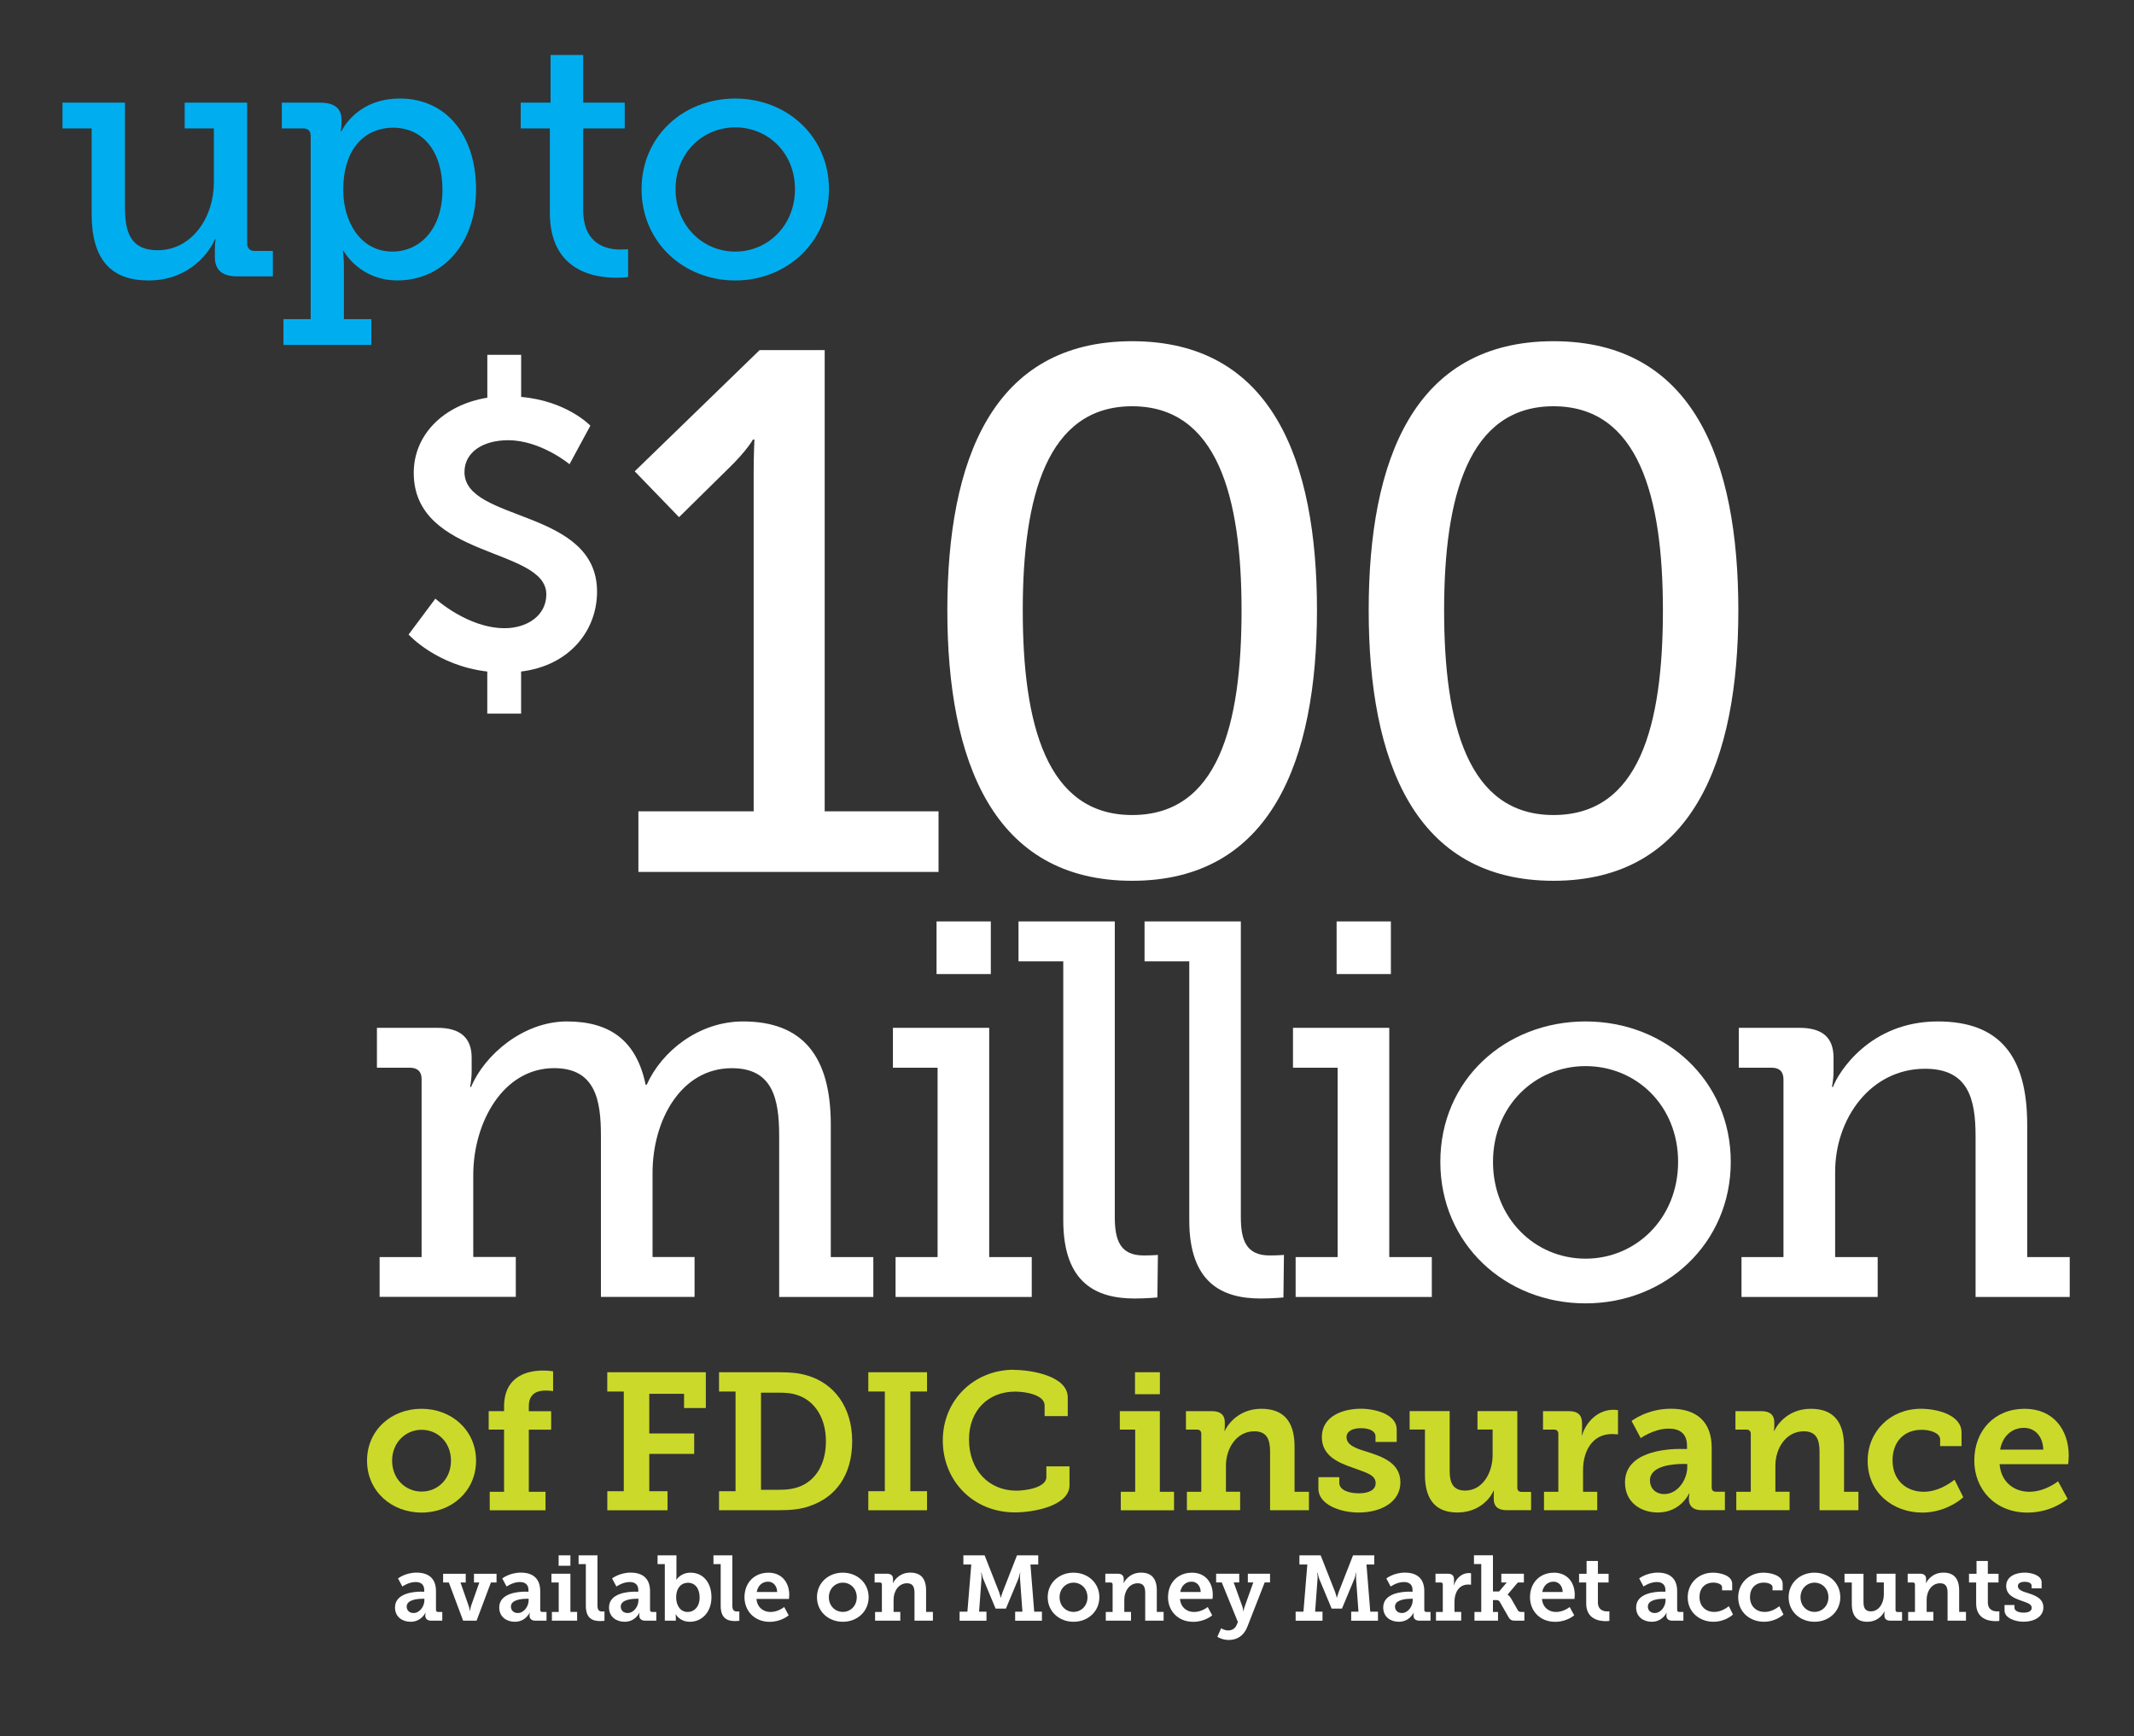
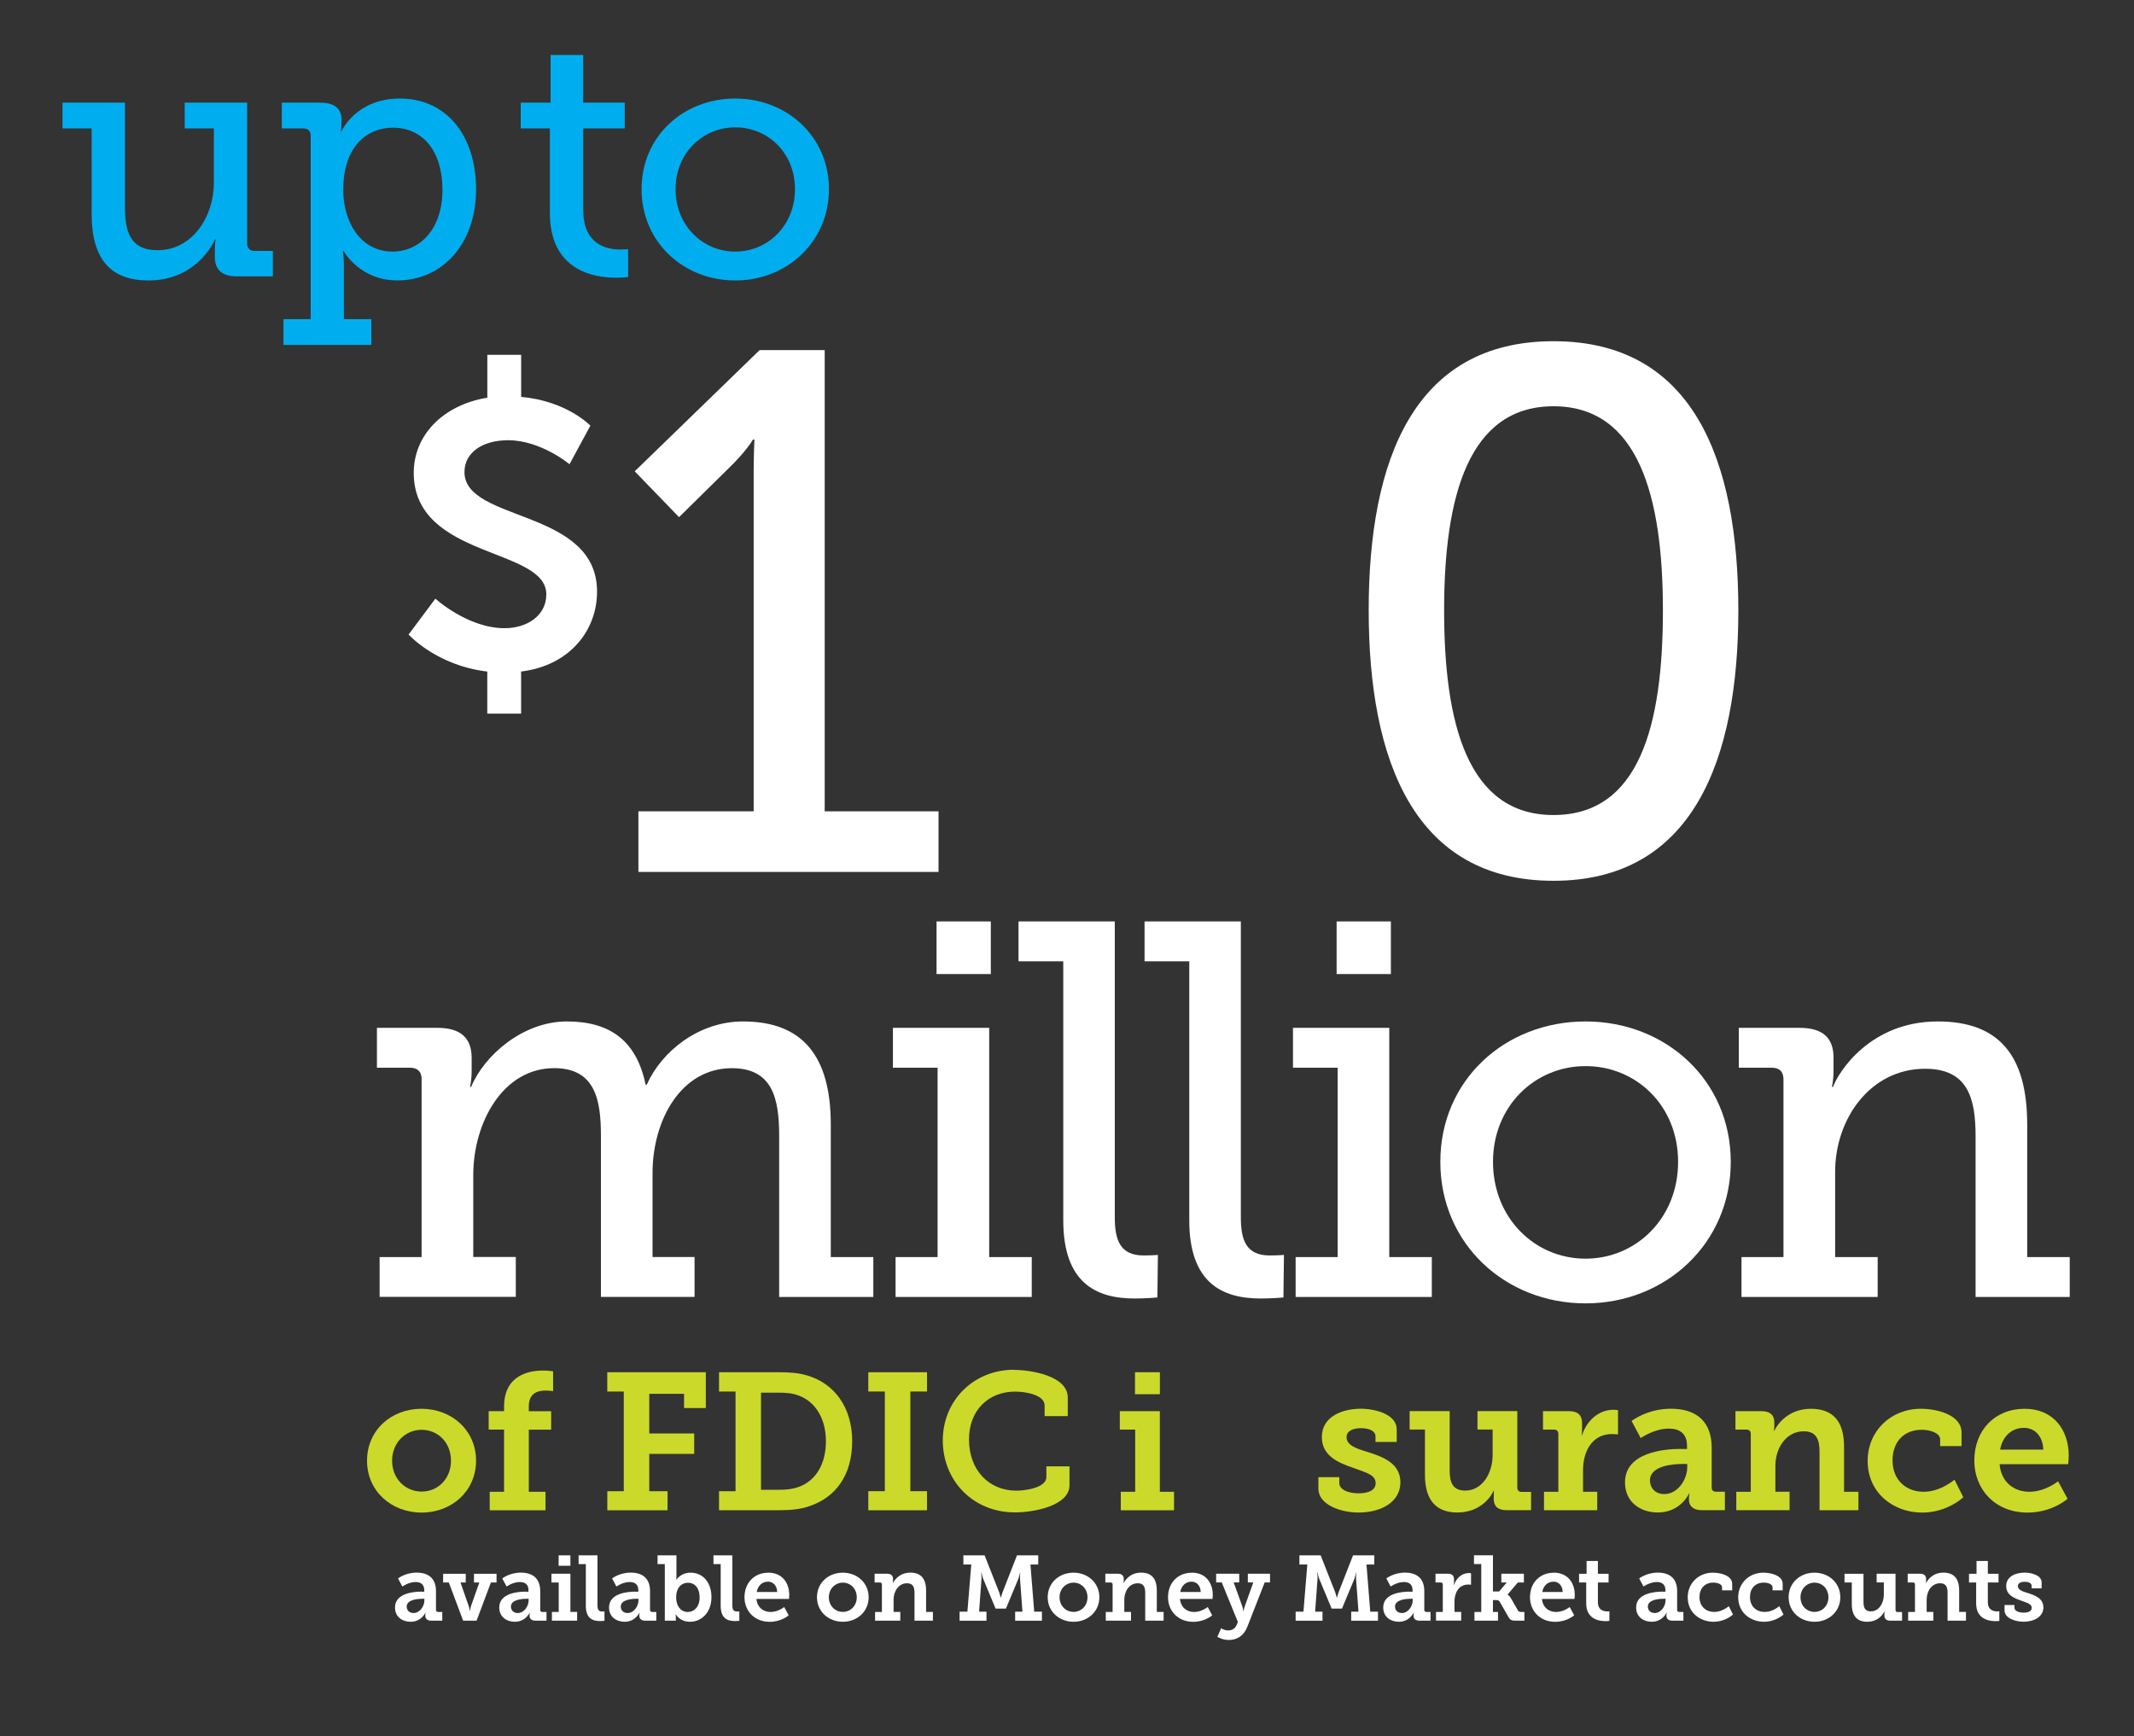
<svg xmlns="http://www.w3.org/2000/svg" id="Layer_1" viewBox="0 0 451 367">
  <rect x="0" y="0" width="451" height="367" fill="#333333" stroke="none" />
  <defs>
    <style>.cls-1{fill:#00aeef;}.cls-2{fill:#fff;}.cls-3{fill:#cbda2a;}</style>
  </defs>
  <path class="cls-2" d="m92.02,126.54s6.82,6.24,14.63,6.24c4.74,0,8.81-2.66,8.81-7.15,0-9.98-28.02-7.48-28.02-25.69,0-8.06,6.32-14.38,15.55-15.88v-9.06h7.15v8.9c9.65.83,14.63,6.07,14.63,6.07l-4.41,8.15s-6.07-5.07-12.97-5.07c-5.4,0-9.23,2.58-9.23,6.73,0,10.64,28.02,7.65,28.02,25.28,0,8.23-5.82,15.63-16.05,16.88v8.9h-7.15v-8.9c-10.73-1.25-16.63-7.82-16.63-7.82l5.65-7.57Z" />
  <path class="cls-2" d="m134.91,171.49h24.37v-71.87c0-3.44.16-6.72.16-6.72h-.31s-1.25,2.34-5.31,6.25l-10.31,10.16-9.37-9.69,26.4-25.62h13.75v97.49h24.06v12.81h-63.43v-12.81Z" />
-   <path class="cls-2" d="m200.21,128.99c0-31.72,9.53-56.87,39.06-56.87s39.06,25.15,39.06,56.87-9.69,57.18-39.06,57.18-39.06-25.31-39.06-57.18Zm62.18,0c0-24.06-5.16-43.12-23.12-43.12s-23.12,19.06-23.12,43.12,5,43.28,23.12,43.28,23.12-18.9,23.12-43.28Z" />
  <path class="cls-2" d="m289.26,128.99c0-31.72,9.53-56.87,39.06-56.87s39.06,25.15,39.06,56.87-9.69,57.18-39.06,57.18-39.06-25.31-39.06-57.18Zm62.18,0c0-24.06-5.16-43.12-23.12-43.12s-23.12,19.06-23.12,43.12,5,43.28,23.12,43.28,23.12-18.9,23.12-43.28Z" />
  <path class="cls-2" d="m80.22,265.7h8.88v-37.66c0-1.57-.9-2.36-2.47-2.36h-6.97v-8.43h12.82c4.83,0,7.2,2.14,7.2,6.3v2.92c0,1.8-.34,3.26-.34,3.26h.23c2.81-6.75,11.02-13.83,20.24-13.83s14.73,4.16,16.64,13.38h.23c3.15-7.08,11.02-13.38,20.35-13.38,12.59,0,18.55,7.31,18.55,21.81v27.99h8.99v8.43h-19.9v-34.07c0-7.98-1.46-14.28-10.01-14.28-10.68,0-16.75,10.91-16.75,22.15v17.76h8.88v8.43h-19.79v-34.07c0-7.42-1.12-14.28-9.89-14.28-10.79,0-17.09,11.47-17.09,22.6v17.31h8.99v8.43h-28.78v-8.43Z" />
  <path class="cls-2" d="m189.27,265.7h8.88v-40.02h-9.44v-8.43h20.35v48.46h8.99v8.43h-28.78v-8.43Zm8.66-70.94h11.47v11.13h-11.47v-11.13Z" />
  <path class="cls-2" d="m224.69,203.19h-9.44v-8.43h20.35v62.51c0,4.83,1.12,8.09,6.07,8.09,1.8,0,3.04-.11,3.04-.11l-.11,8.99s-2.25.22-4.83.22c-8.09,0-15.06-3.26-15.06-16.53v-54.75Z" />
  <path class="cls-2" d="m251.33,203.19h-9.44v-8.43h20.35v62.51c0,4.83,1.12,8.09,6.07,8.09,1.8,0,3.04-.11,3.04-.11l-.11,8.99s-2.25.22-4.83.22c-8.09,0-15.07-3.26-15.07-16.53v-54.75Z" />
  <path class="cls-2" d="m273.82,265.7h8.88v-40.02h-9.44v-8.43h20.35v48.46h8.99v8.43h-28.78v-8.43Zm8.66-70.94h11.47v11.13h-11.47v-11.13Z" />
  <path class="cls-2" d="m335.09,215.9c16.98,0,30.69,12.48,30.69,29.68s-13.72,29.91-30.69,29.91-30.69-12.59-30.69-29.91,13.72-29.68,30.69-29.68Zm0,50.14c10.68,0,19.56-8.54,19.56-20.46s-8.88-20.24-19.56-20.24-19.56,8.43-19.56,20.24,8.77,20.46,19.56,20.46Z" />
  <path class="cls-2" d="m368.04,265.7h8.88v-37.55c0-1.69-.9-2.47-2.47-2.47h-6.97v-8.43h12.82c4.95,0,7.2,2.14,7.2,6.3v2.92c0,1.8-.34,3.26-.34,3.26h.23c1.12-3.04,7.76-13.83,22.15-13.83,13.04,0,18.89,7.31,18.89,21.81v27.99h8.99v8.43h-19.9v-33.95c0-7.98-1.57-14.28-10.68-14.28-11.47,0-19,10.46-19,21.81v17.99h8.99v8.43h-28.78v-8.43Z" />
  <path class="cls-1" d="m19.38,27.14h-6.17v-5.44h13.2v22.05c0,5.08,1.02,9.14,6.89,9.14,7.33,0,11.9-7.04,11.9-14.29v-11.46h-6.17v-5.44h13.2v29.74c0,1.02.58,1.6,1.6,1.6h3.84v5.37h-7.62c-3.19,0-4.64-1.45-4.64-4.06v-1.6c0-1.23.15-2.18.15-2.18h-.15c-.73,1.96-4.86,8.71-14,8.71-7.91,0-12.04-4.35-12.04-14.07v-18.06Z" />
  <path class="cls-1" d="m65.66,67.47V28.74c0-1.09-.58-1.6-1.6-1.6h-4.5v-5.44h8.12c3.26,0,4.5,1.45,4.5,3.63v.29c0,1.16-.15,2.1-.15,2.1h.15s3.05-6.89,12.33-6.89c9.87,0,16.1,7.83,16.1,19.22s-7.04,19.22-16.61,19.22c-8.05,0-11.39-6.24-11.39-6.24h-.15s.22,1.31.22,3.19v11.24h5.8v5.44h-18.57v-5.44h5.73Zm17.26-14.29c5.8,0,10.59-4.72,10.59-13.06s-4.28-13.13-10.45-13.13c-5.44,0-10.52,3.84-10.52,13.2,0,6.53,3.55,12.98,10.37,12.98Z" />
  <path class="cls-1" d="m116.22,27.14h-6.17v-5.44h6.31v-10.08h6.89v10.08h8.78v5.44h-8.78v17.19c0,7.47,5.08,8.41,7.83,8.41,1.02,0,1.67-.07,1.67-.07v5.88s-1.02.15-2.54.15c-4.64,0-14-1.45-14-13.71v-17.84Z" />
  <path class="cls-1" d="m155.39,20.83c10.95,0,19.8,8.05,19.8,19.15s-8.85,19.3-19.8,19.3-19.8-8.12-19.8-19.3,8.85-19.15,19.8-19.15Zm0,32.35c6.89,0,12.62-5.51,12.62-13.2s-5.73-13.06-12.62-13.06-12.62,5.44-12.62,13.06,5.66,13.2,12.62,13.2Z" />
  <path class="cls-3" d="m89.07,297.77c6.41,0,11.54,4.56,11.54,10.97s-5.13,10.97-11.5,10.97-11.54-4.52-11.54-10.97,5.13-10.97,11.5-10.97Zm.04,17.5c3.37,0,6.2-2.63,6.2-6.53s-2.83-6.53-6.2-6.53-6.24,2.67-6.24,6.53,2.83,6.53,6.24,6.53Z" />
  <path class="cls-3" d="m103.49,315.31h3.04v-13.14h-3.25v-3.9h3.25v-.94c0-6.78,5.42-7.64,8.22-7.64,1.23,0,2.14.16,2.14.16v4.19s-.53-.12-1.6-.12c-1.19,0-3.53.25-3.53,3.29v1.07h4.72v3.9h-4.72v13.14h3.53v3.9h-11.79v-3.9Z" />
  <path class="cls-3" d="m128.34,315.19h3.49v-21.07h-3.49v-4.07h20.83v7.56h-4.6v-3h-7.35v8.38h9.49v4.31h-9.49v7.89h3.86v4.03h-12.73v-4.03Z" />
  <path class="cls-3" d="m151.96,315.19h3.49v-21.07h-3.49v-4.07h12.61c2.34,0,4.19.12,6.08.7,5.67,1.68,9.45,6.7,9.45,13.88s-3.49,11.87-9.04,13.72c-1.97.7-4.03.86-6.45.86h-12.65v-4.03Zm12.41-.29c1.85,0,3.33-.16,4.76-.74,3.33-1.36,5.42-4.76,5.42-9.53s-2.22-8.3-5.63-9.61c-1.48-.58-2.83-.66-4.56-.66h-3.53v20.54h3.53Z" />
  <path class="cls-3" d="m183.51,315.19h3.49v-21.07h-3.49v-4.07h12.41v4.07h-3.53v21.07h3.53v4.03h-12.41v-4.03Z" />
  <path class="cls-3" d="m214.28,289.55c3.53,0,11.38,1.23,11.38,5.83v3.94h-4.89v-2.26c0-2.18-3.86-2.92-6.24-2.92-5.63,0-9.74,3.94-9.74,10.1,0,6.57,4.27,10.84,10.02,10.84,1.77,0,6.33-.58,6.33-2.88v-2.26h4.89v3.98c0,4.35-7.52,5.75-11.54,5.75-8.83,0-15.24-6.7-15.24-15.2s6.57-14.95,15.03-14.95Z" />
  <path class="cls-3" d="m236.87,315.31h3.04v-13.14h-3.25v-3.9h8.46v17.05h3v3.9h-11.25v-3.9Zm3-25.26h5.26v4.64h-5.26v-4.64Z" />
-   <path class="cls-3" d="m250.84,315.31h3.04v-12.24c0-.57-.33-.9-.9-.9h-2.34v-3.9h5.5c1.85,0,2.71.86,2.71,2.34v.94c0,.45-.08.9-.08.9h.08c.25-.66,2.46-4.68,7.72-4.68,4.48,0,7.02,2.42,7.02,7.97v9.57h3.04v3.9h-8.21v-12.41c0-2.55-.7-4.27-3.33-4.27-3.78,0-6,3.61-6,7.27v5.5h3v3.9h-11.25v-3.9Z" />
  <path class="cls-3" d="m278.61,312.23h4.44v1.23c0,1.44,1.93,2.18,4.11,2.18s3.57-.74,3.57-2.14c0-1.77-1.97-2.22-4.76-3.25-3.08-1.07-6.61-2.5-6.61-6.49,0-4.44,4.44-6,8.26-6,3.04,0,7.56,1.19,7.56,4.35v2.67h-4.48v-1.19c0-1.07-1.23-1.72-3.08-1.72-1.64,0-3.04.57-3.04,1.89,0,1.73,2.05,2.42,4.4,3.12,3.2,1.03,6.98,2.34,6.98,6.45s-4.03,6.37-8.83,6.37c-3.82,0-8.5-1.64-8.5-5.05v-2.42Z" />
  <path class="cls-3" d="m301.16,302.16h-3.25v-3.9h8.46v12.57c0,2.51.66,4.23,3.29,4.23,3.62,0,5.79-3.7,5.79-7.48v-5.42h-3.2v-3.9h8.42v16.18c0,.58.33.9.9.9h2.01v3.86h-5.18c-1.85,0-2.71-.86-2.71-2.34v-.78c0-.53.04-.99.04-.99h-.08c-.25.7-2.38,4.6-7.64,4.6-4.19,0-6.86-2.26-6.86-7.97v-9.57Z" />
  <path class="cls-3" d="m326.3,315.31h3.04v-12.24c0-.57-.33-.9-.9-.9h-2.34v-3.9h5.46c1.85,0,2.79.78,2.79,2.55v1.23c0,.78-.08,1.31-.08,1.31h.08c.95-3,3.45-5.38,6.65-5.38.49,0,.95.08.95.08v5.13s-.53-.08-1.27-.08c-4.23,0-6.12,3.7-6.12,7.64v4.56h3v3.9h-11.25v-3.9Z" />
  <path class="cls-3" d="m355.22,306.27h1.31v-.7c0-2.67-1.68-3.61-3.86-3.61-3.12,0-5.92,2.01-5.92,2.01l-1.93-3.62s3.24-2.59,8.3-2.59c5.63,0,8.63,2.92,8.63,8.26v8.38c0,.62.33.9.9.9h1.89v3.9h-4.93c-1.93,0-2.67-1.03-2.67-2.22v-.25c0-.66.12-1.07.12-1.07h-.08s-1.77,4.03-6.61,4.03c-3.57,0-6.94-2.09-6.94-6.37,0-6.41,8.42-7.07,11.79-7.07Zm-3.49,9.53c2.83,0,4.85-3.04,4.85-5.67v-.7h-.86c-2.05,0-7.02.33-7.02,3.49,0,1.56,1.11,2.88,3.04,2.88Z" />
  <path class="cls-3" d="m366.97,315.31h3.04v-12.24c0-.57-.33-.9-.9-.9h-2.34v-3.9h5.5c1.85,0,2.71.86,2.71,2.34v.94c0,.45-.08.9-.08.9h.08c.25-.66,2.46-4.68,7.72-4.68,4.48,0,7.02,2.42,7.02,7.97v9.57h3.04v3.9h-8.22v-12.41c0-2.55-.7-4.27-3.33-4.27-3.78,0-6,3.61-6,7.27v5.5h3v3.9h-11.26v-3.9Z" />
  <path class="cls-3" d="m405.96,297.77c3.49,0,8.59,1.31,8.59,5.01v2.88h-4.52v-1.4c0-1.4-2.14-2.05-3.9-2.05-3.82,0-6.16,2.63-6.16,6.45,0,4.31,3,6.65,6.57,6.65,2.96,0,5.38-1.64,6.53-2.55l1.85,3.7c-1.44,1.36-4.68,3.25-8.67,3.25-6.12,0-11.54-4.15-11.54-10.93,0-6.24,4.81-11.01,11.25-11.01Z" />
  <path class="cls-3" d="m427.89,297.77c6.04,0,9.32,4.4,9.32,9.94,0,.62-.12,1.77-.12,1.77h-14.5c.33,3.86,3.12,5.83,6.28,5.83,3.41,0,6.08-2.22,6.08-2.22l2.01,3.7s-3.2,2.92-8.46,2.92c-6.94,0-11.25-5.01-11.25-10.97,0-6.45,4.35-10.97,10.64-10.97Zm3.94,8.63c-.08-2.88-1.85-4.6-4.07-4.6-2.67,0-4.56,1.85-5.05,4.6h9.12Z" />
  <path class="cls-2" d="m89.04,336.43h.62v-.33c0-1.26-.8-1.71-1.83-1.71-1.48,0-2.8.95-2.8.95l-.91-1.71s1.54-1.23,3.93-1.23c2.67,0,4.09,1.38,4.09,3.91v3.97c0,.29.16.43.43.43h.9v1.85h-2.33c-.91,0-1.26-.49-1.26-1.05v-.12c0-.31.06-.51.06-.51h-.04s-.84,1.91-3.13,1.91c-1.69,0-3.29-.99-3.29-3.02,0-3.04,3.99-3.35,5.58-3.35Zm-1.65,4.51c1.34,0,2.3-1.44,2.3-2.68v-.33h-.41c-.97,0-3.33.16-3.33,1.65,0,.74.52,1.36,1.44,1.36Z" />
  <path class="cls-2" d="m93.66,332.64h4.77v1.85h-1.11l1.71,4.9c.19.51.25,1.09.25,1.09h.06s.06-.58.23-1.09l1.73-4.9h-1.13v-1.85h4.77v1.85h-1.19l-3.03,8.07h-2.84l-3.02-8.07h-1.21v-1.85Z" />
  <path class="cls-2" d="m111.07,336.43h.62v-.33c0-1.26-.8-1.71-1.83-1.71-1.48,0-2.8.95-2.8.95l-.91-1.71s1.54-1.23,3.93-1.23c2.67,0,4.09,1.38,4.09,3.91v3.97c0,.29.16.43.43.43h.9v1.85h-2.33c-.91,0-1.26-.49-1.26-1.05v-.12c0-.31.06-.51.06-.51h-.04s-.84,1.91-3.13,1.91c-1.69,0-3.29-.99-3.29-3.02,0-3.04,3.99-3.35,5.58-3.35Zm-1.65,4.51c1.34,0,2.3-1.44,2.3-2.68v-.33h-.41c-.97,0-3.33.16-3.33,1.65,0,.74.52,1.36,1.44,1.36Z" />
  <path class="cls-2" d="m116.64,340.71h1.44v-6.23h-1.54v-1.85h4.01v8.07h1.42v1.85h-5.33v-1.85Zm1.42-11.96h2.49v2.2h-2.49v-2.2Z" />
  <path class="cls-2" d="m123.82,330.6h-1.54v-1.85h3.99v10.51c0,.9.19,1.36,1.01,1.36.27,0,.47-.02.47-.02v1.98s-.41.06-.9.06c-1.58,0-3.04-.53-3.04-3.23v-8.81Z" />
  <path class="cls-2" d="m134.28,336.43h.62v-.33c0-1.26-.8-1.71-1.83-1.71-1.48,0-2.8.95-2.8.95l-.91-1.71s1.54-1.23,3.93-1.23c2.67,0,4.09,1.38,4.09,3.91v3.97c0,.29.16.43.43.43h.89v1.85h-2.33c-.91,0-1.26-.49-1.26-1.05v-.12c0-.31.06-.51.06-.51h-.04s-.84,1.91-3.13,1.91c-1.69,0-3.29-.99-3.29-3.02,0-3.04,3.99-3.35,5.58-3.35Zm-1.65,4.51c1.34,0,2.3-1.44,2.3-2.68v-.33h-.41c-.97,0-3.33.16-3.33,1.65,0,.74.52,1.36,1.44,1.36Z" />
  <path class="cls-2" d="m140.49,330.6h-1.52v-1.85h3.99v4.3c0,.49-.04.84-.04.84h.04s.9-1.48,2.98-1.48c2.68,0,4.42,2.12,4.42,5.19s-1.95,5.19-4.57,5.19c-2.16,0-2.96-1.58-2.96-1.58h-.04s.04.35.04.74v.6h-2.33v-11.96Zm4.86,10.12c1.36,0,2.51-1.11,2.51-3.07s-1.01-3.11-2.47-3.11c-1.28,0-2.49.93-2.49,3.13,0,1.54.8,3.05,2.45,3.05Z" />
  <path class="cls-2" d="m152.32,330.6h-1.54v-1.85h3.99v10.51c0,.9.19,1.36,1.01,1.36.27,0,.47-.02.47-.02v1.98s-.41.06-.9.06c-1.58,0-3.04-.53-3.04-3.23v-8.81Z" />
  <path class="cls-2" d="m162.38,332.41c2.86,0,4.42,2.08,4.42,4.71,0,.29-.06.84-.06.84h-6.87c.16,1.83,1.48,2.76,2.98,2.76,1.61,0,2.88-1.05,2.88-1.05l.95,1.75s-1.52,1.38-4.01,1.38c-3.29,0-5.33-2.37-5.33-5.19,0-3.05,2.06-5.19,5.04-5.19Zm1.87,4.08c-.04-1.36-.88-2.18-1.93-2.18-1.26,0-2.16.88-2.39,2.18h4.32Z" />
  <path class="cls-2" d="m178.11,332.41c3.04,0,5.47,2.16,5.47,5.19s-2.43,5.19-5.45,5.19-5.47-2.14-5.47-5.19,2.43-5.19,5.45-5.19Zm.02,8.29c1.6,0,2.94-1.25,2.94-3.09s-1.34-3.09-2.94-3.09-2.96,1.26-2.96,3.09,1.34,3.09,2.96,3.09Z" />
  <path class="cls-2" d="m184.94,340.71h1.44v-5.8c0-.27-.16-.43-.43-.43h-1.11v-1.85h2.61c.88,0,1.28.41,1.28,1.11v.45c0,.21-.04.43-.04.43h.04c.12-.31,1.17-2.22,3.66-2.22,2.12,0,3.33,1.15,3.33,3.77v4.53h1.44v1.85h-3.89v-5.88c0-1.21-.33-2.02-1.58-2.02-1.79,0-2.84,1.71-2.84,3.44v2.61h1.42v1.85h-5.33v-1.85Z" />
  <path class="cls-2" d="m202.82,340.66h1.63l.82-9.98h-1.67v-1.93h4.49l3.07,7.8c.23.68.33,1.15.33,1.15h.04s.1-.47.35-1.15l3.05-7.8h4.49v1.93h-1.65l.8,9.98h1.63v1.91h-5.66v-1.91h1.54l-.51-6.96c-.04-.49.06-1.28.06-1.28h-.06s-.16.76-.33,1.23l-2.65,6.36h-2.18l-2.65-6.36c-.17-.47-.31-1.23-.31-1.23h-.08s.1.8.06,1.28l-.51,6.96h1.56v1.91h-5.68v-1.91Z" />
  <path class="cls-2" d="m226.87,332.41c3.04,0,5.47,2.16,5.47,5.19s-2.43,5.19-5.45,5.19-5.47-2.14-5.47-5.19,2.43-5.19,5.45-5.19Zm.02,8.29c1.6,0,2.94-1.25,2.94-3.09s-1.34-3.09-2.94-3.09-2.96,1.26-2.96,3.09,1.34,3.09,2.96,3.09Z" />
  <path class="cls-2" d="m233.7,340.71h1.44v-5.8c0-.27-.16-.43-.43-.43h-1.11v-1.85h2.61c.88,0,1.28.41,1.28,1.11v.45c0,.21-.04.43-.04.43h.04c.12-.31,1.17-2.22,3.66-2.22,2.12,0,3.33,1.15,3.33,3.77v4.53h1.44v1.85h-3.89v-5.88c0-1.21-.33-2.02-1.58-2.02-1.79,0-2.84,1.71-2.84,3.44v2.61h1.42v1.85h-5.33v-1.85Z" />
  <path class="cls-2" d="m251.89,332.41c2.86,0,4.42,2.08,4.42,4.71,0,.29-.06.84-.06.84h-6.87c.16,1.83,1.48,2.76,2.98,2.76,1.61,0,2.88-1.05,2.88-1.05l.95,1.75s-1.52,1.38-4.01,1.38c-3.29,0-5.33-2.37-5.33-5.19,0-3.05,2.06-5.19,5.04-5.19Zm1.87,4.08c-.04-1.36-.88-2.18-1.93-2.18-1.26,0-2.16.88-2.39,2.18h4.32Z" />
  <path class="cls-2" d="m259.6,344.62c.8,0,1.44-.43,1.75-1.15l.27-.62-3.41-8.37h-1.19v-1.85h4.88v1.85h-1.17l1.81,5.02c.17.49.21,1.03.21,1.03h.06s.08-.54.27-1.03l1.79-5.02h-1.15v-1.85h4.69v1.85h-1.13l-3.66,9.36c-.76,1.96-2.24,2.8-3.93,2.8-1.44,0-2.41-.68-2.41-.68l.8-1.81s.58.47,1.5.47Z" />
  <path class="cls-2" d="m273.84,340.66h1.63l.82-9.98h-1.67v-1.93h4.49l3.07,7.8c.23.68.33,1.15.33,1.15h.04s.1-.47.35-1.15l3.05-7.8h4.49v1.93h-1.65l.8,9.98h1.63v1.91h-5.66v-1.91h1.54l-.51-6.96c-.04-.49.06-1.28.06-1.28h-.06s-.16.76-.33,1.23l-2.65,6.36h-2.18l-2.65-6.36c-.17-.47-.31-1.23-.31-1.23h-.08s.1.8.06,1.28l-.51,6.96h1.56v1.91h-5.68v-1.91Z" />
  <path class="cls-2" d="m297.91,336.43h.62v-.33c0-1.26-.8-1.71-1.83-1.71-1.48,0-2.8.95-2.8.95l-.91-1.71s1.54-1.23,3.93-1.23c2.67,0,4.09,1.38,4.09,3.91v3.97c0,.29.16.43.43.43h.89v1.85h-2.33c-.92,0-1.27-.49-1.27-1.05v-.12c0-.31.06-.51.06-.51h-.04s-.84,1.91-3.13,1.91c-1.69,0-3.29-.99-3.29-3.02,0-3.04,3.99-3.35,5.58-3.35Zm-1.65,4.51c1.34,0,2.3-1.44,2.3-2.68v-.33h-.41c-.97,0-3.33.16-3.33,1.65,0,.74.53,1.36,1.44,1.36Z" />
  <path class="cls-2" d="m303.48,340.71h1.44v-5.8c0-.27-.16-.43-.43-.43h-1.11v-1.85h2.59c.88,0,1.32.37,1.32,1.21v.58c0,.37-.04.62-.04.62h.04c.45-1.42,1.63-2.55,3.15-2.55.23,0,.45.04.45.04v2.43s-.25-.04-.6-.04c-2,0-2.9,1.75-2.9,3.62v2.16h1.42v1.85h-5.33v-1.85Z" />
  <path class="cls-2" d="m311.61,340.71h1.44v-10.12h-1.54v-1.85h4.01v7.65h1.3l1.62-1.91h-1.15v-1.85h4.77v1.85h-1.28l-2.16,2.55v.04s.37.17.76.84l1.4,2.45c.17.29.35.35.82.35h.56v1.85h-1.85c-.84,0-1.17-.14-1.56-.86l-1.79-3.13c-.19-.35-.5-.37-.86-.37h-.58v2.51h1.07v1.85h-4.98v-1.85Z" />
  <path class="cls-2" d="m328.39,332.41c2.86,0,4.42,2.08,4.42,4.71,0,.29-.06.84-.06.84h-6.87c.16,1.83,1.48,2.76,2.98,2.76,1.62,0,2.88-1.05,2.88-1.05l.95,1.75s-1.52,1.38-4.01,1.38c-3.29,0-5.33-2.37-5.33-5.19,0-3.05,2.06-5.19,5.04-5.19Zm1.87,4.08c-.04-1.36-.88-2.18-1.93-2.18-1.26,0-2.16.88-2.39,2.18h4.32Z" />
  <path class="cls-2" d="m335.24,334.49h-1.52v-1.85h1.59v-2.7h2.39v2.7h2.26v1.85h-2.26v4.18c0,1.69,1.28,1.93,1.98,1.93.27,0,.45-.02.45-.02v2.02s-.31.06-.76.06c-1.4,0-4.14-.41-4.14-3.74v-4.44Z" />
  <path class="cls-2" d="m351.35,336.43h.62v-.33c0-1.26-.8-1.71-1.83-1.71-1.48,0-2.8.95-2.8.95l-.91-1.71s1.54-1.23,3.93-1.23c2.67,0,4.09,1.38,4.09,3.91v3.97c0,.29.16.43.43.43h.89v1.85h-2.33c-.91,0-1.26-.49-1.26-1.05v-.12c0-.31.06-.51.06-.51h-.04s-.84,1.91-3.13,1.91c-1.69,0-3.29-.99-3.29-3.02,0-3.04,3.99-3.35,5.58-3.35Zm-1.65,4.51c1.34,0,2.3-1.44,2.3-2.68v-.33h-.41c-.97,0-3.33.16-3.33,1.65,0,.74.52,1.36,1.44,1.36Z" />
  <path class="cls-2" d="m362.01,332.41c1.65,0,4.07.62,4.07,2.37v1.36h-2.14v-.66c0-.66-1.01-.97-1.85-.97-1.81,0-2.92,1.25-2.92,3.05,0,2.04,1.42,3.15,3.11,3.15,1.4,0,2.55-.78,3.09-1.21l.88,1.75c-.68.64-2.22,1.54-4.1,1.54-2.9,0-5.47-1.96-5.47-5.17,0-2.96,2.28-5.21,5.33-5.21Z" />
  <path class="cls-2" d="m372.68,332.41c1.65,0,4.07.62,4.07,2.37v1.36h-2.14v-.66c0-.66-1.01-.97-1.85-.97-1.81,0-2.92,1.25-2.92,3.05,0,2.04,1.42,3.15,3.11,3.15,1.4,0,2.55-.78,3.09-1.21l.88,1.75c-.68.64-2.22,1.54-4.1,1.54-2.9,0-5.47-1.96-5.47-5.17,0-2.96,2.28-5.21,5.33-5.21Z" />
  <path class="cls-2" d="m383.46,332.41c3.04,0,5.47,2.16,5.47,5.19s-2.43,5.19-5.45,5.19-5.47-2.14-5.47-5.19,2.43-5.19,5.45-5.19Zm.02,8.29c1.6,0,2.94-1.25,2.94-3.09s-1.34-3.09-2.94-3.09-2.96,1.26-2.96,3.09,1.34,3.09,2.96,3.09Z" />
  <path class="cls-2" d="m391.36,334.49h-1.54v-1.85h4.01v5.95c0,1.19.31,2,1.56,2,1.71,0,2.74-1.75,2.74-3.54v-2.57h-1.52v-1.85h3.99v7.67c0,.27.16.43.43.43h.95v1.83h-2.45c-.88,0-1.28-.41-1.28-1.11v-.37c0-.25.02-.47.02-.47h-.04c-.12.33-1.13,2.18-3.62,2.18-1.98,0-3.25-1.07-3.25-3.77v-4.53Z" />
  <path class="cls-2" d="m403.27,340.71h1.44v-5.8c0-.27-.16-.43-.43-.43h-1.11v-1.85h2.61c.88,0,1.28.41,1.28,1.11v.45c0,.21-.04.43-.04.43h.04c.12-.31,1.17-2.22,3.66-2.22,2.12,0,3.33,1.15,3.33,3.77v4.53h1.44v1.85h-3.89v-5.88c0-1.21-.33-2.02-1.58-2.02-1.79,0-2.84,1.71-2.84,3.44v2.61h1.42v1.85h-5.33v-1.85Z" />
  <path class="cls-2" d="m417.65,334.49h-1.52v-1.85h1.59v-2.7h2.39v2.7h2.26v1.85h-2.26v4.18c0,1.69,1.28,1.93,1.98,1.93.27,0,.45-.02.45-.02v2.02s-.31.06-.76.06c-1.4,0-4.14-.41-4.14-3.74v-4.44Z" />
  <path class="cls-2" d="m423.64,339.25h2.1v.58c0,.68.91,1.03,1.95,1.03s1.69-.35,1.69-1.01c0-.84-.93-1.05-2.26-1.54-1.46-.51-3.13-1.19-3.13-3.07,0-2.1,2.1-2.84,3.91-2.84,1.44,0,3.58.56,3.58,2.06v1.26h-2.12v-.56c0-.51-.58-.82-1.46-.82-.78,0-1.44.27-1.44.89,0,.82.97,1.15,2.08,1.48,1.52.49,3.31,1.11,3.31,3.05s-1.91,3.02-4.18,3.02c-1.81,0-4.03-.78-4.03-2.39v-1.15Z" />
</svg>